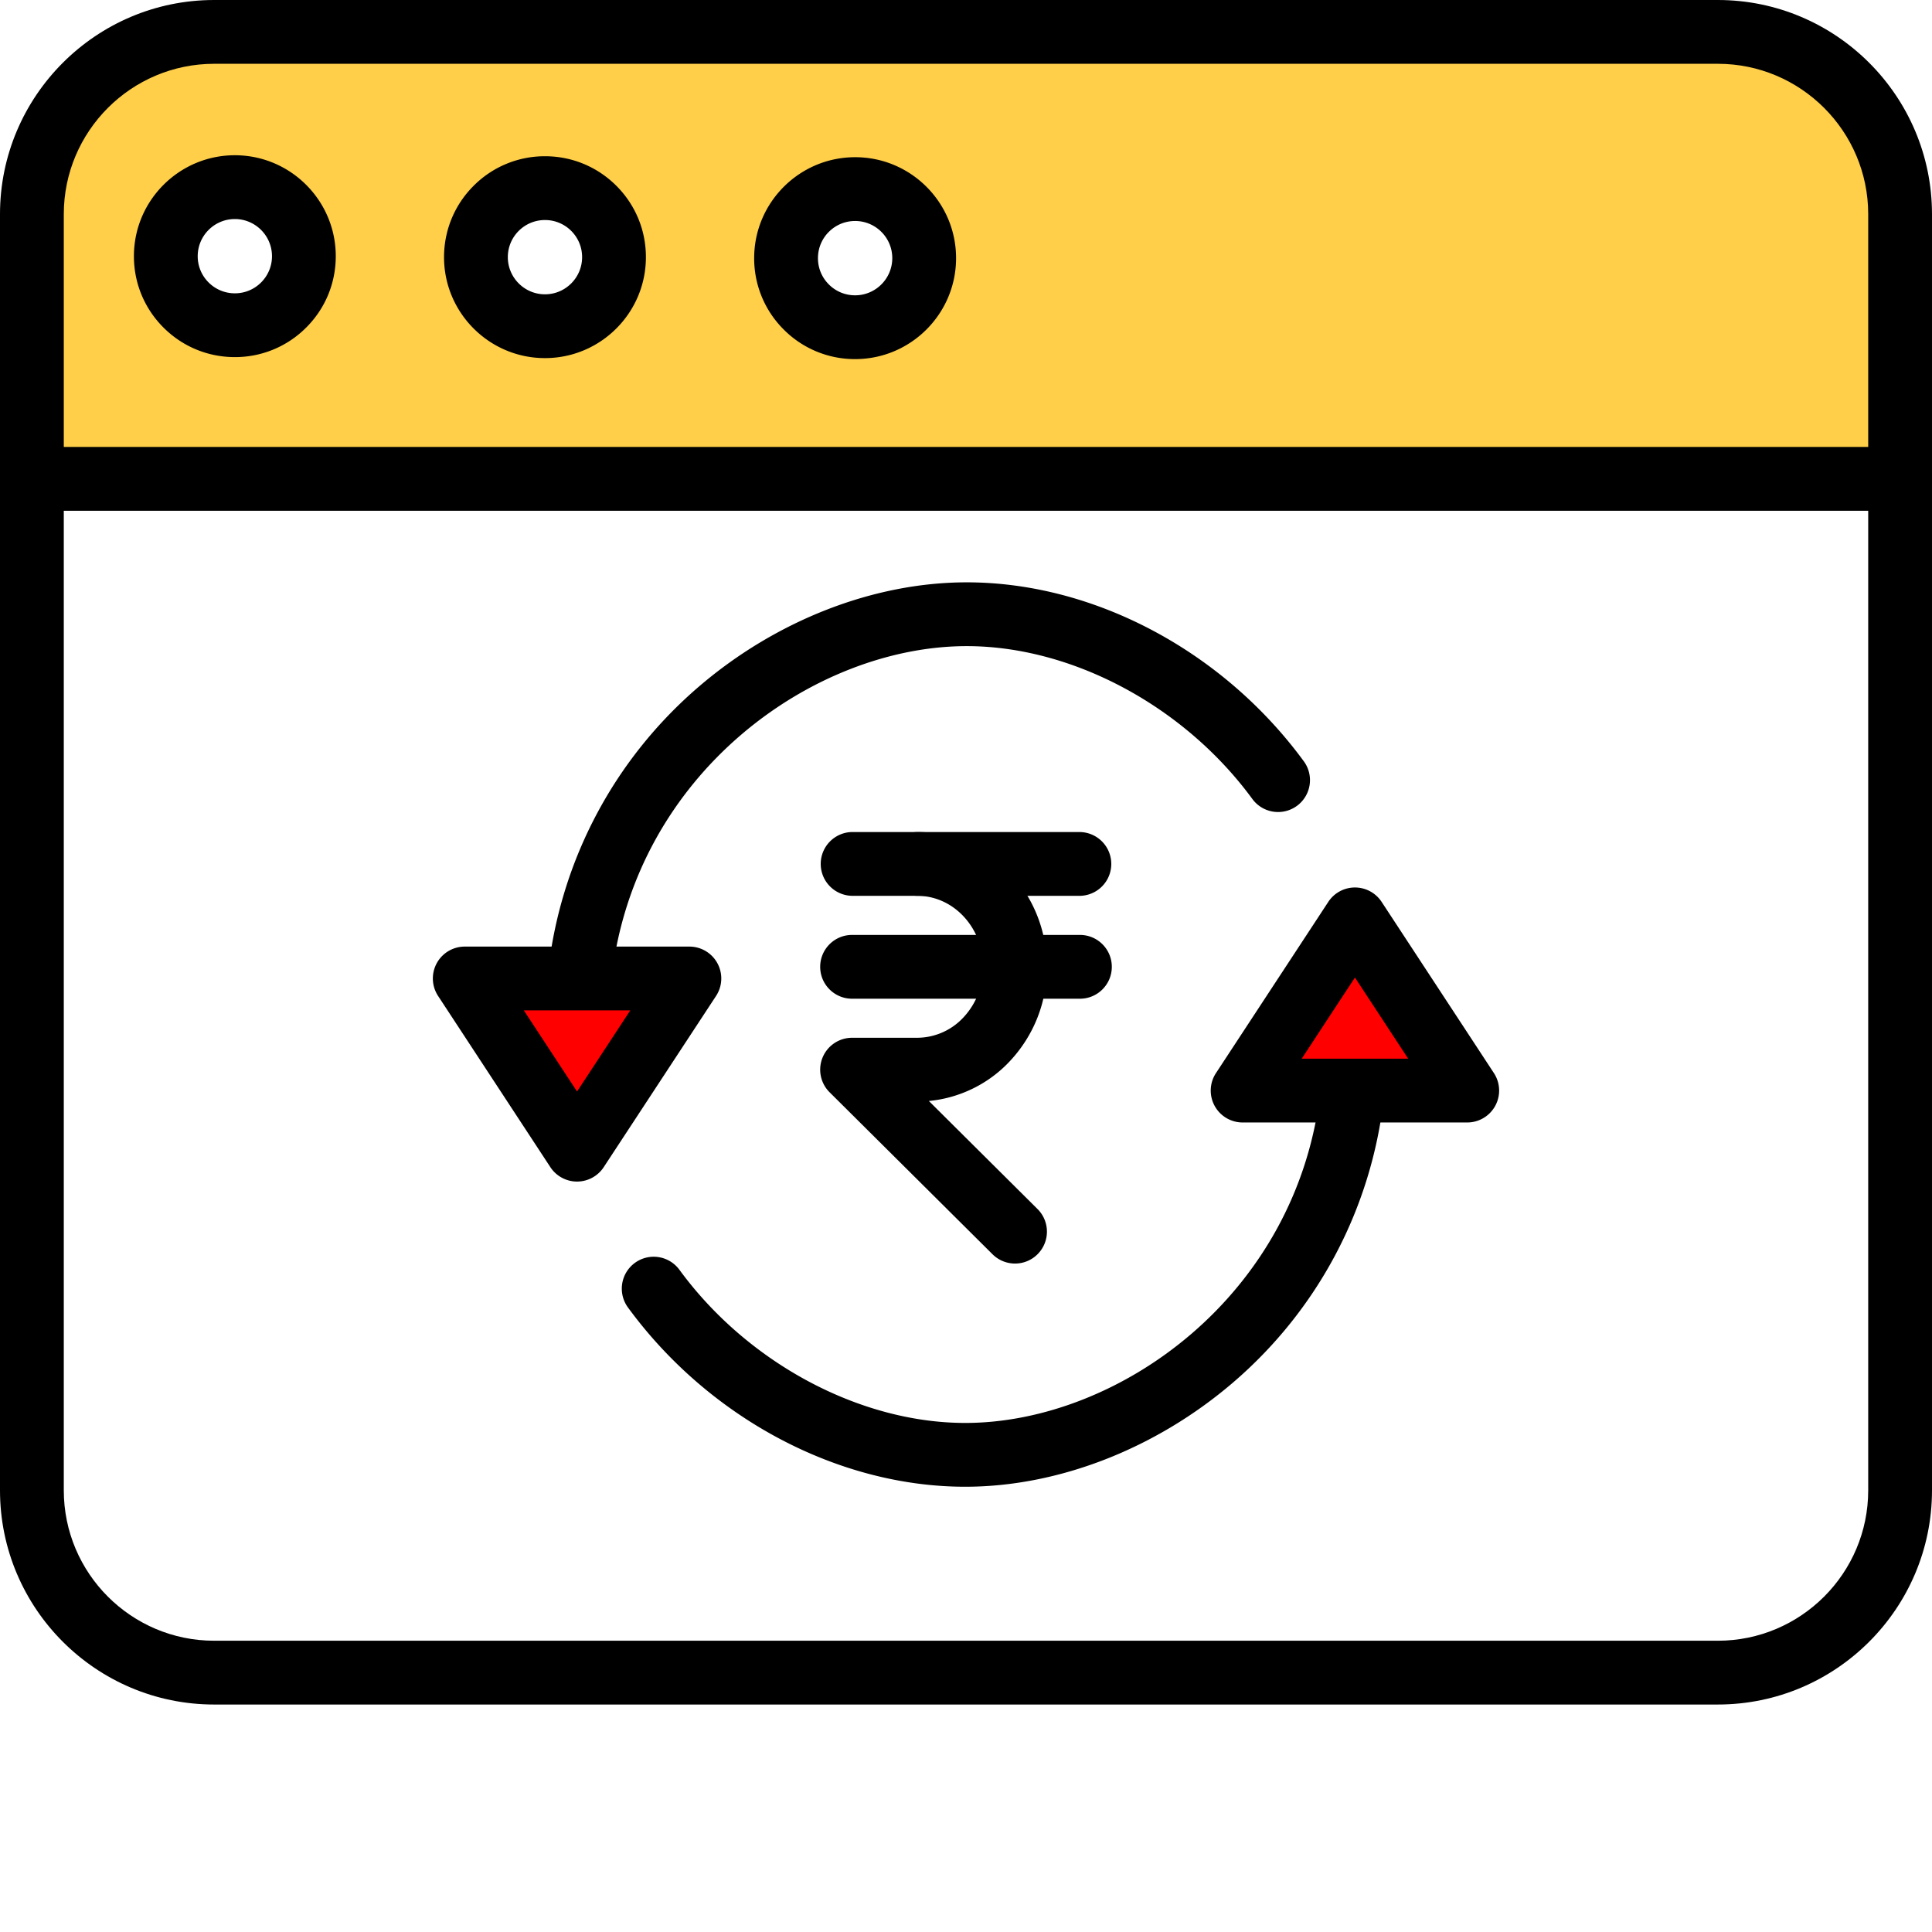
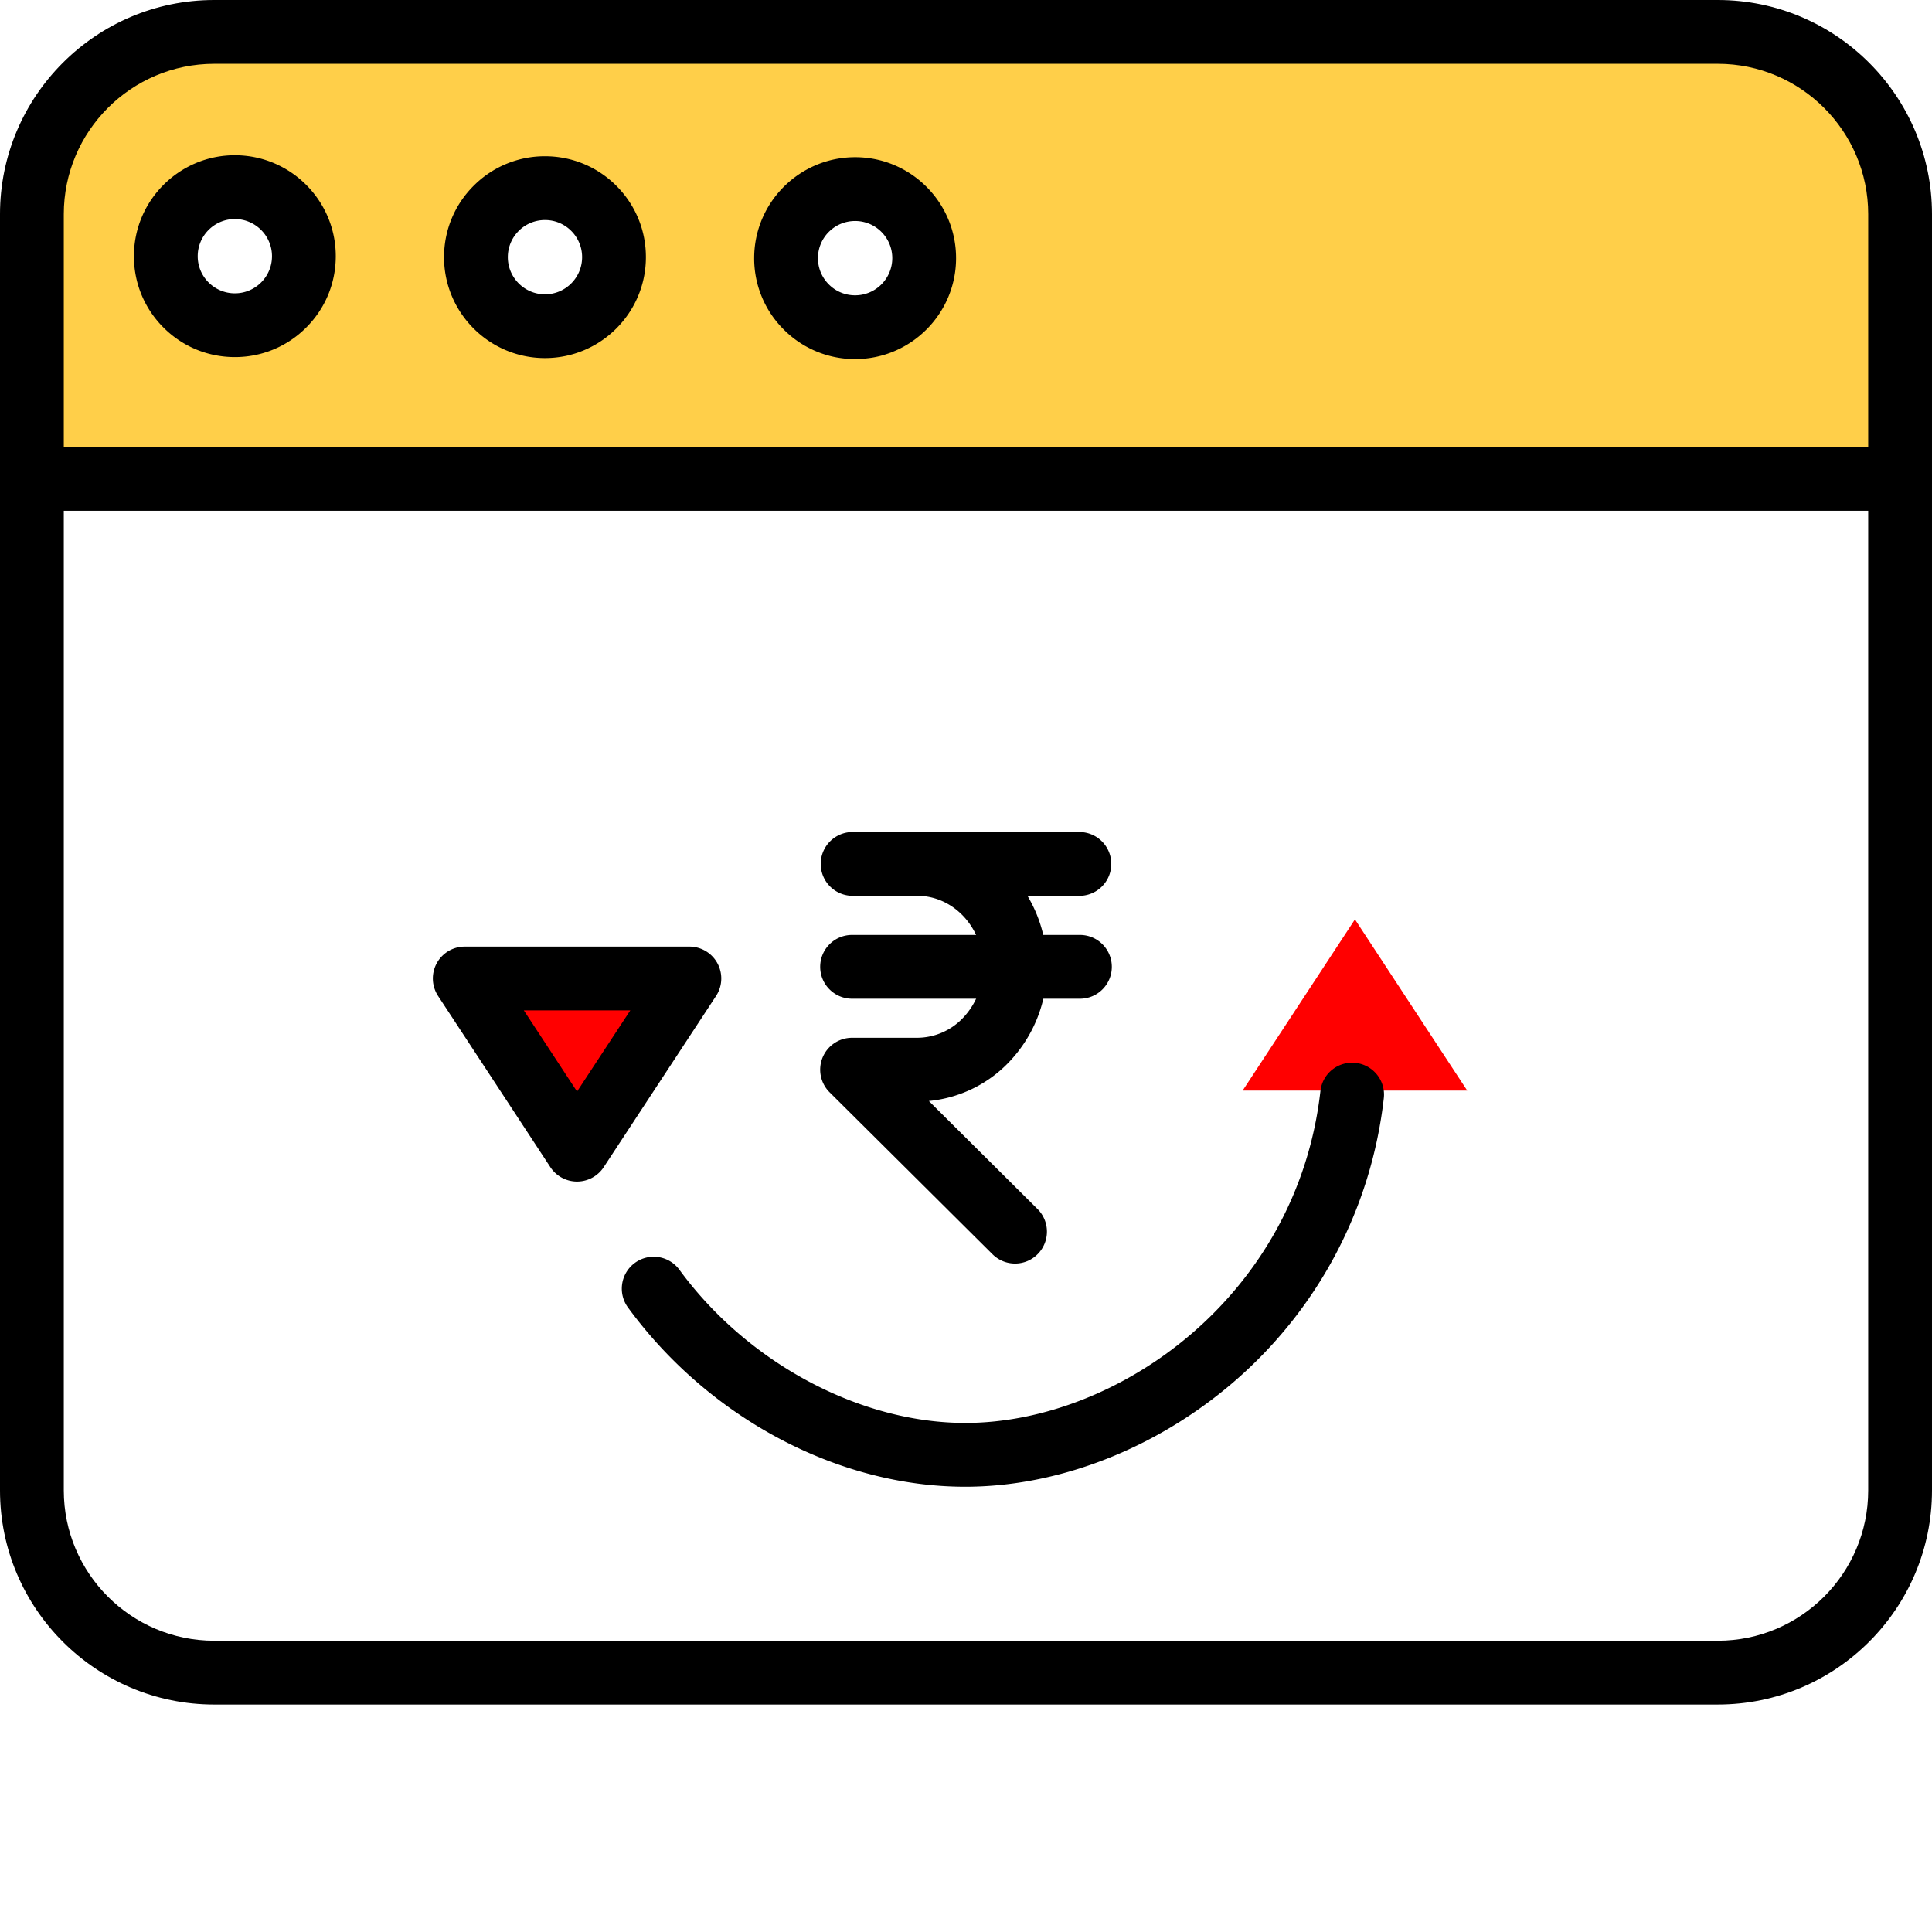
<svg xmlns="http://www.w3.org/2000/svg" version="1.1" width="512" height="512" x="0" y="0" viewBox="0 0 424 424" style="enable-background:new 0 0 512 512" xml:space="preserve" class="">
  <g>
    <path fill="#ffffff" d="M417 105.09v221.988c0 22.094-17.91 40-40 40H47c-22.09 0-40-17.906-40-40V105.09zm-95 134.25-24.64-37.57-24.65 37.57zm-195.36 12.969 24.65-37.57H102zm0 0" opacity="0" data-original="#e48e66" class="" />
    <path fill="#ffcf49" d="M417 47v58.09H7V47C7 24.91 24.91 7 47 7h330c22.09 0 40 17.91 40 40zm-214.18 9.7c.032-8.372-6.73-15.18-15.101-15.212-8.367-.027-15.18 6.73-15.207 15.102-.032 8.37 6.726 15.18 15.097 15.21h.012c8.363.02 15.164-6.734 15.2-15.1zm-68.07-.212c.027-8.367-6.734-15.172-15.102-15.199-8.367-.027-15.171 6.734-15.199 15.102-.027 8.367 6.735 15.172 15.102 15.199h.008c8.363.027 15.164-6.727 15.191-15.09v-.012zm-68.059-.218c.02-8.368-6.746-15.168-15.113-15.192-8.363-.02-15.168 6.746-15.187 15.113-.024 8.364 6.738 15.16 15.097 15.188 8.367.031 15.172-6.727 15.203-15.09v-.02zm0 0" opacity="1" data-original="#f8ec7d" class="" />
    <path fill="#ff0000" d="M297.36 201.77 322 239.34h-49.29zm0 0" opacity="1" data-original="#6fe3ff" class="" />
    <path fill="#ffffff" d="M187.71 41.5c8.368.027 15.13 6.832 15.099 15.2-.028 8.366-6.832 15.128-15.2 15.1-8.367-.027-15.125-6.831-15.097-15.198.031-8.368 6.832-15.125 15.199-15.102zm0 0" opacity="0" data-original="#e48e66" class="" />
    <path fill="#ff0000" d="m151.29 214.738-24.65 37.57-24.64-37.57zm0 0" opacity="1" data-original="#6fe3ff" class="" />
-     <path fill="#ffffff" d="M119.648 41.29c8.368.026 15.13 6.831 15.102 15.198-.027 8.367-6.832 15.13-15.2 15.102-8.366-.028-15.128-6.832-15.1-15.2.023-8.363 6.82-15.12 15.179-15.1zM51.59 41.07c8.37.024 15.137 6.828 15.11 15.2-.024 8.37-6.829 15.136-15.2 15.109-8.371-.024-15.137-6.828-15.11-15.2.02-8.363 6.817-15.128 15.18-15.109zm0 0" opacity="0" data-original="#e48e66" class="" />
    <g fill="#63316d">
      <path d="M222.762 277.3c-1.785 0-3.57-.679-4.938-2.034l-35.758-35.551a7.005 7.005 0 0 1-1.539-7.633A7.003 7.003 0 0 1 187 227.75h14.309a13.909 13.909 0 0 0 10.062-4.395 16.075 16.075 0 0 0 4.39-11.14c0-8.625-6.484-15.617-14.452-15.617H187a7.001 7.001 0 0 1 0-14h14.309c15.687 0 28.453 13.27 28.453 29.582.039 7.718-2.867 15.105-8.184 20.754-4.64 4.96-11 8.054-17.73 8.691l23.847 23.71a6.997 6.997 0 0 1 .028 9.9 6.978 6.978 0 0 1-4.961 2.066zm0 0" fill="#000000" opacity="1" data-original="#63316d" class="" />
      <path d="M237 196.602h-35.691a7.001 7.001 0 0 1 0-14H237a7.001 7.001 0 0 1 0 14zM237 219.18h-50c-3.867 0-7-3.133-7-7 0-3.868 3.133-7 7-7h50c3.867 0 7 3.132 7 7 0 3.867-3.133 7-7 7zM211.84 326.281c-27.887 0-56.23-15.05-73.977-39.273a7 7 0 1 1 11.293-8.273c14.93 20.378 39.535 33.546 62.684 33.546 33.512 0 72.844-27.851 77.945-72.851a6.996 6.996 0 0 1 7.742-6.164 6.996 6.996 0 0 1 6.168 7.742c-2.757 24.308-14.511 46.472-33.093 62.406-16.95 14.531-38.368 22.867-58.762 22.867zm0 0" fill="#000000" opacity="1" data-original="#63316d" class="" />
-       <path d="M322 246.34h-49.29a6.997 6.997 0 0 1-6.16-3.676 6.99 6.99 0 0 1 .31-7.164l24.648-37.57a7 7 0 0 1 5.851-3.16h.004a7 7 0 0 1 5.852 3.16l24.64 37.57A7.001 7.001 0 0 1 322 246.34zm-36.324-14h23.363l-11.68-17.809zM127.27 220.86a7 7 0 0 1-6.965-7.79c2.758-24.308 14.508-46.468 33.093-62.402 16.95-14.531 38.368-22.867 58.762-22.867 27.887 0 56.23 15.047 73.977 39.273a6.998 6.998 0 0 1-1.508 9.781 7.002 7.002 0 0 1-9.785-1.507c-14.93-20.38-39.531-33.547-62.684-33.547-33.512 0-72.84 27.851-77.945 72.847a7 7 0 0 1-6.945 6.211zm0 0" fill="#000000" opacity="1" data-original="#63316d" class="" />
      <path d="M126.64 259.309a7.002 7.002 0 0 1-5.855-3.16l-24.64-37.57A6.997 6.997 0 0 1 102 207.741h49.29a6.996 6.996 0 0 1 5.852 10.84l-24.65 37.566a6.995 6.995 0 0 1-5.851 3.16zm-11.68-37.57 11.68 17.808 11.684-17.809zm0 0" fill="#000000" opacity="1" data-original="#63316d" class="" />
      <path d="M377 374.078H47c-25.914 0-47-21.082-47-47V47C0 21.086 21.086 0 47 0h330c25.914 0 47 21.086 47 47v280.078c0 25.918-21.086 47-47 47zM47 14c-18.195 0-33 14.805-33 33v280.078c0 18.2 14.805 33 33 33h330c18.195 0 33-14.8 33-33V47c0-18.195-14.805-33-33-33zm0 0" fill="#000000" opacity="1" data-original="#63316d" class="" />
      <path d="M417 112.09H7c-3.867 0-7-3.133-7-7s3.133-7 7-7h410c3.867 0 7 3.133 7 7s-3.133 7-7 7zM119.602 78.59h-.075c-12.215-.04-22.117-10.012-22.078-22.223.024-5.918 2.344-11.472 6.543-15.64a22 22 0 0 1 15.606-6.438h.078c5.91.02 11.465 2.34 15.636 6.531 4.168 4.196 6.458 9.762 6.438 15.676v.016c-.04 12.191-9.969 22.078-22.148 22.078zm0-30.3c-2.168 0-4.207.839-5.747 2.366a8.109 8.109 0 0 0-2.406 5.758c-.011 4.492 3.63 8.16 8.125 8.176h.028c4.476 0 8.128-3.633 8.148-8.113a8.105 8.105 0 0 0-2.367-5.786 8.103 8.103 0 0 0-5.754-2.402h-.027zm15.148 8.198h.012zM51.543 78.371h-.078c-5.914-.02-11.469-2.344-15.64-6.539-4.169-4.2-6.458-9.77-6.434-15.684.039-12.214 10.015-22.117 22.222-22.078 12.211.043 22.114 10.012 22.075 22.22v.003c-.02 5.918-2.34 11.473-6.54 15.64a21.993 21.993 0 0 1-15.605 6.438zm-.004-30.3c-4.48 0-8.133 3.636-8.148 8.124a8.086 8.086 0 0 0 2.367 5.77 8.109 8.109 0 0 0 5.758 2.406h.027c2.168 0 4.203-.84 5.742-2.367a8.106 8.106 0 0 0 2.406-5.754c.012-4.492-3.632-8.164-8.125-8.18h-.027zm15.152 8.199h.008zM187.668 78.809h-.066a21.996 21.996 0 0 1-15.649-6.536 21.995 21.995 0 0 1-6.441-15.683c.035-12.195 9.968-22.09 22.152-22.09h.066c12.208.027 22.122 9.988 22.09 22.2v.09c-.074 12.163-9.992 22.019-22.152 22.019zm0-30.309c-2.172 0-4.215.84-5.754 2.371a8.098 8.098 0 0 0-2.402 5.762 8.074 8.074 0 0 0 2.37 5.77 8.083 8.083 0 0 0 5.759 2.406h.023c4.484 0 8.14-3.641 8.156-8.13v-.062c-.015-4.469-3.652-8.105-8.129-8.117h-.023zm15.152 8.2h.008zm0 0" fill="#000000" opacity="1" data-original="#63316d" class="" />
    </g>
  </g>
</svg>